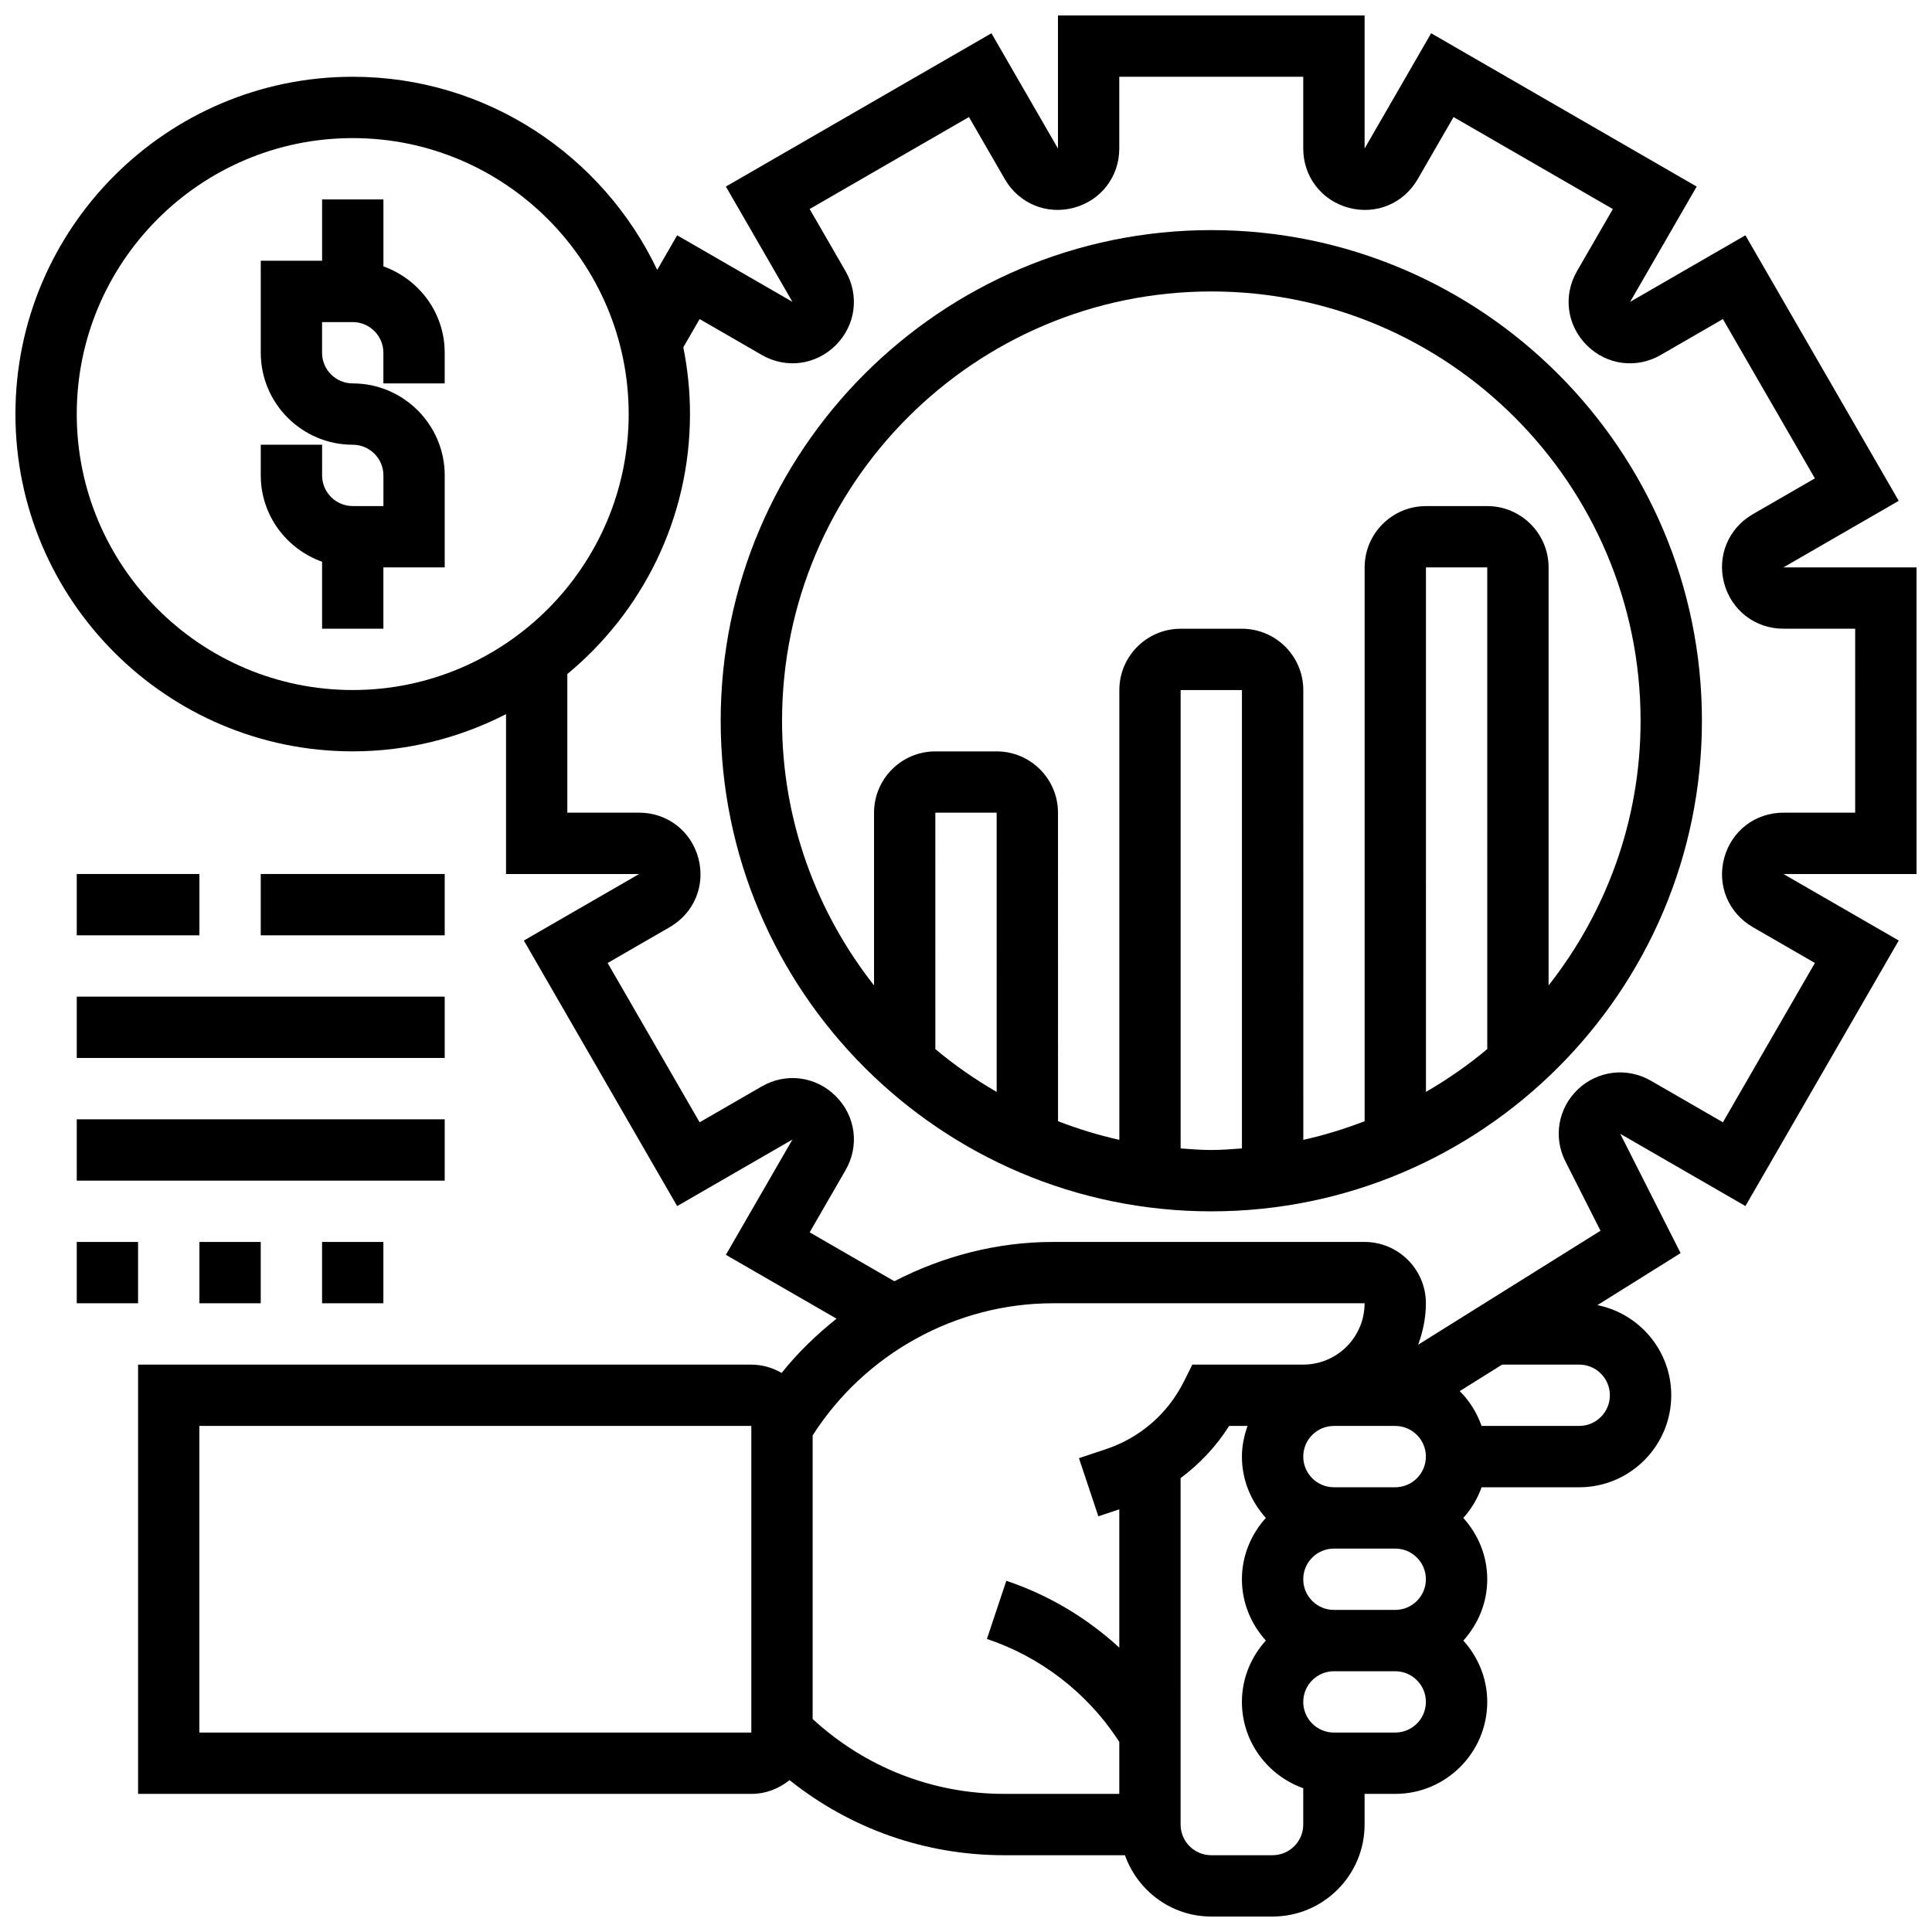
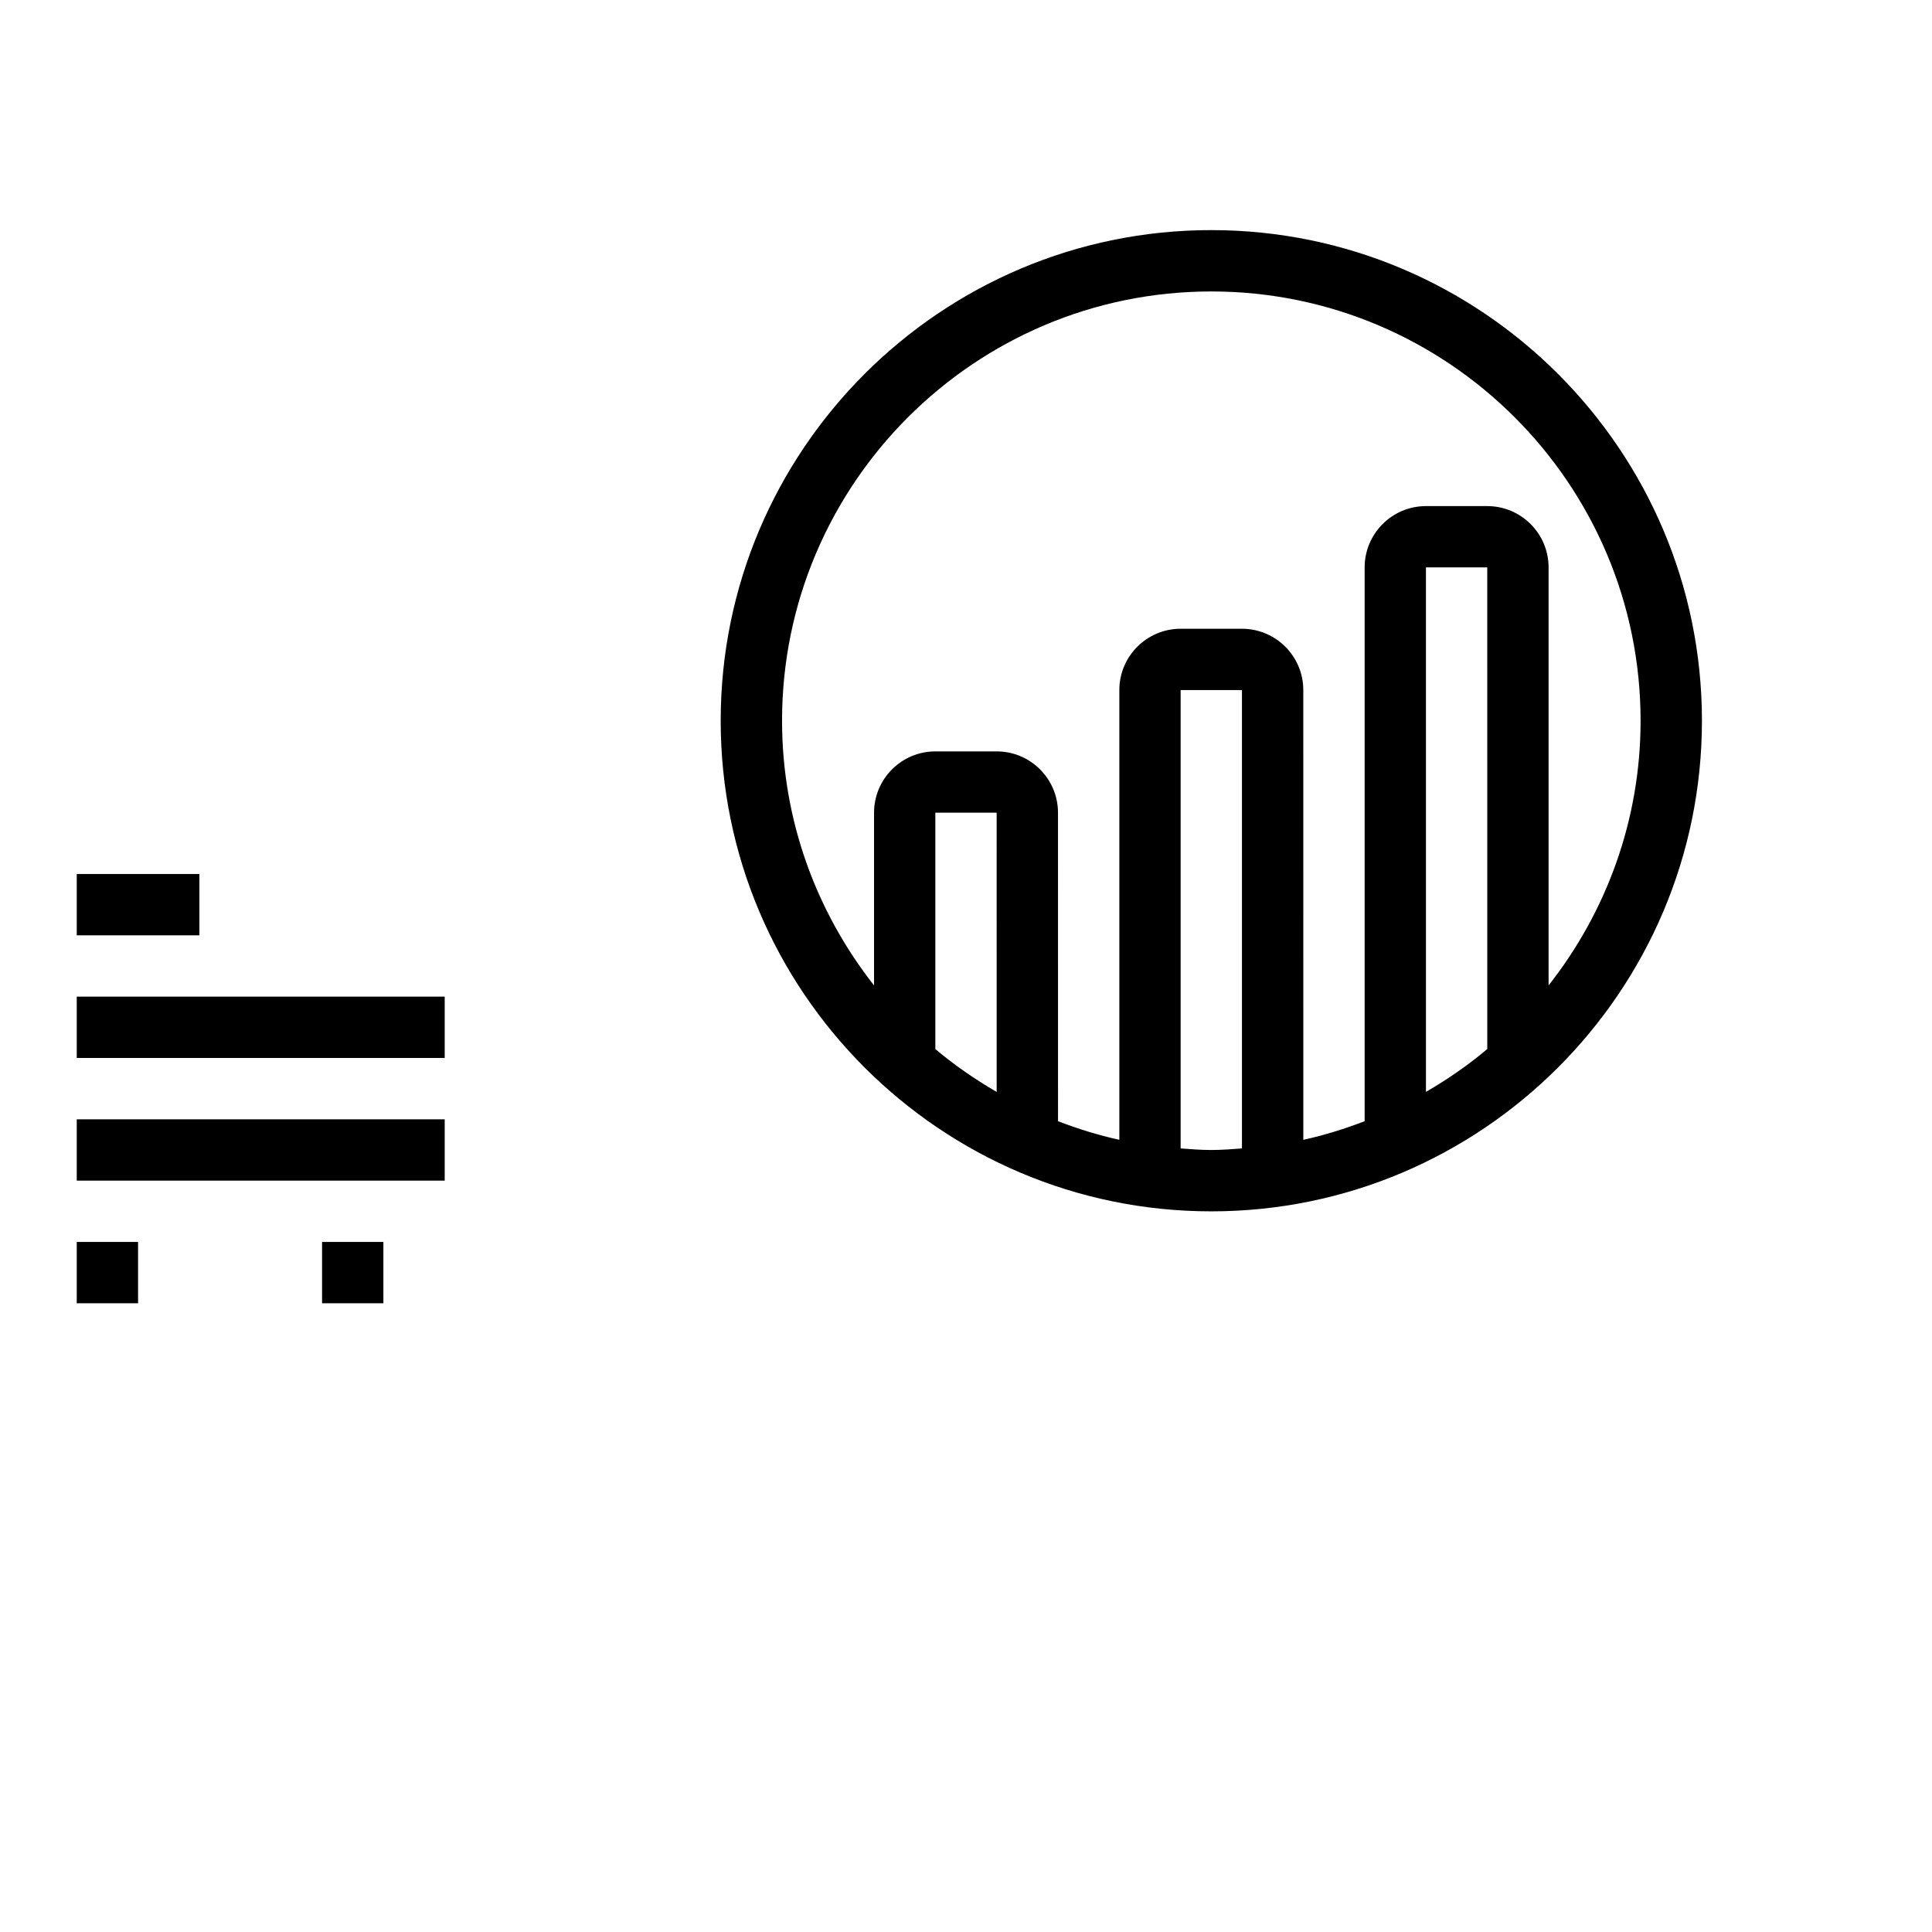
<svg xmlns="http://www.w3.org/2000/svg" width="800px" height="800px" version="1.1" viewBox="144 144 512 512">
  <defs>
    <clipPath id="a">
-       <path d="m148.09 148.09h503.81v503.81h-503.81z" />
-     </clipPath>
+       </clipPath>
  </defs>
-   <path d="m245.61 214.6v-17.75h-16.25v16.25l-16.254 0.004v24.379c0 13.441 10.938 24.379 24.379 24.379 4.484 0 8.125 3.641 8.125 8.125v8.125h-8.125c-4.484 0-8.125-3.641-8.125-8.125v-8.125l-16.254-0.004v8.125c0 10.578 6.816 19.52 16.25 22.883v17.75h16.25v-16.25h16.25v-24.379c0-13.441-10.938-24.379-24.379-24.379-4.484 0-8.125-3.641-8.125-8.125v-8.125h8.125c4.484 0 8.125 3.641 8.125 8.125v8.125h16.25v-8.125c0.008-10.582-6.809-19.52-16.242-22.883z" />
  <g clip-path="url(#a)">
-     <path d="m651.9 294.36h-35.266l30.547-17.633-40.629-70.371-30.547 17.633 17.633-30.547-70.371-40.629-17.633 30.547v-35.266h-81.262v35.266l-17.633-30.547-70.371 40.629 17.633 30.547-30.547-17.633-5.285 9.168c-14.367-30.195-45.086-51.18-80.691-51.18-49.285 0-89.387 40.105-89.387 89.387 0 49.285 40.102 89.387 89.387 89.387 14.637 0 28.426-3.609 40.629-9.863v42.367h35.266l-30.547 17.633 40.629 70.371 30.547-17.633-17.633 30.547 29.328 16.926c-5.324 4.25-10.27 8.996-14.562 14.375-2.379-1.367-5.094-2.203-8.02-2.203h-162.52v113.76h162.52c3.852 0 7.336-1.398 10.125-3.648 16.113 12.871 35.934 19.902 56.848 19.902h32.031c3.363 9.434 12.301 16.25 22.883 16.25h16.25c13.441 0 24.379-10.938 24.379-24.379v-8.125h8.125c13.441 0 24.379-10.938 24.379-24.379 0-6.266-2.445-11.93-6.34-16.25 3.902-4.324 6.34-9.988 6.34-16.25 0-6.266-2.445-11.93-6.34-16.25 2.113-2.348 3.762-5.086 4.844-8.125l25.879-0.004c13.441 0 24.379-10.938 24.379-24.379 0-11.801-8.426-21.656-19.566-23.891l22.047-13.781-15.992-31.617 33.172 19.145 40.629-70.371-30.551-17.625h35.266zm-308.79 308.79h-146.27v-81.262h146.27zm-178.77-349.42c0-40.328 32.805-73.133 73.133-73.133 40.328 0 73.133 32.805 73.133 73.133s-32.805 73.133-73.133 73.133c-40.328 0-73.133-32.805-73.133-73.133zm195.02 345.83v-75.164c13.793-21.605 37.934-35.016 63.637-35.016h82.633c0 8.965-7.289 16.25-16.25 16.25h-29.398l-2.242 4.492c-4.266 8.539-11.613 14.902-20.664 17.926l-7.144 2.383 5.144 15.406 5.547-1.848v36.648c-8.59-7.891-18.797-13.992-29.938-17.707l-5.144 15.406c14.016 4.68 26.246 14.027 34.438 26.305l0.645 0.965v13.789h-30.539c-18.98 0-36.832-7.07-50.723-19.836zm154.39-61.422h-16.25c-4.484 0-8.125-3.641-8.125-8.125s3.641-8.125 8.125-8.125h16.25c4.484 0 8.125 3.641 8.125 8.125s-3.641 8.125-8.125 8.125zm8.125 24.379c0 4.484-3.641 8.125-8.125 8.125h-16.25c-4.484 0-8.125-3.641-8.125-8.125s3.641-8.125 8.125-8.125h16.25c4.484-0.004 8.125 3.637 8.125 8.125zm-40.629 73.133h-16.25c-4.484 0-8.125-3.641-8.125-8.125l-0.004-91.809c5.062-3.777 9.449-8.402 12.863-13.832h4.883c-0.906 2.555-1.492 5.266-1.492 8.129 0 6.266 2.445 11.93 6.34 16.25-3.902 4.324-6.34 9.988-6.34 16.25 0 6.266 2.445 11.93 6.34 16.25-3.902 4.324-6.34 9.988-6.34 16.25 0 10.578 6.816 19.52 16.25 22.883v9.629c0 4.484-3.641 8.125-8.125 8.125zm32.504-32.504h-16.25c-4.484 0-8.125-3.641-8.125-8.125 0-4.484 3.641-8.125 8.125-8.125h16.25c4.484 0 8.125 3.641 8.125 8.125 0 4.484-3.641 8.125-8.125 8.125zm48.758-97.512c4.484 0 8.125 3.641 8.125 8.125s-3.641 8.125-8.125 8.125h-25.875c-1.25-3.504-3.195-6.664-5.793-9.223l11.246-7.027zm73.133-146.27h-19.016c-7.461 0-13.766 4.844-15.699 12.035-1.934 7.207 1.113 14.555 7.574 18.293l16.465 9.508-24.379 42.215-19.098-11.02c-6.297-3.617-14.043-2.699-19.309 2.273-5.258 4.981-6.598 12.676-3.324 19.129l9.297 18.363-48.324 30.203c1.25-3.434 2.047-7.106 2.047-10.984 0-8.965-7.289-16.25-16.25-16.25h-82.633c-14.805 0-29.141 3.785-41.98 10.41l-22.445-12.961 9.508-16.465c3.731-6.461 2.691-14.344-2.586-19.617-5.266-5.266-13.141-6.312-19.617-2.586l-16.465 9.508-24.379-42.215 16.465-9.508c6.461-3.738 9.508-11.082 7.574-18.293-1.938-7.195-8.242-12.039-15.703-12.039h-19.016v-36.738c19.836-16.406 32.504-41.199 32.504-68.898 0-6.055-0.617-11.969-1.77-17.691l4.324-7.484 16.465 9.508c6.453 3.731 14.344 2.68 19.617-2.586 5.273-5.273 6.312-13.156 2.586-19.617l-9.508-16.465 42.215-24.379 9.508 16.465c3.738 6.469 11.109 9.516 18.293 7.574 7.191-1.93 12.035-8.234 12.035-15.695v-19.016h48.754v19.016c0 7.461 4.844 13.766 12.035 15.699 7.223 1.941 14.555-1.105 18.293-7.574l9.508-16.465 42.215 24.379-9.508 16.465c-3.731 6.461-2.691 14.344 2.586 19.617 5.273 5.273 13.148 6.32 19.617 2.586l16.465-9.508 24.379 42.215-16.465 9.508c-6.461 3.738-9.508 11.082-7.574 18.293 1.938 7.195 8.242 12.039 15.703 12.039h19.016z" />
-   </g>
+     </g>
  <path d="m465.01 204.98c-71.688 0-130.02 58.328-130.02 130.02s58.328 130.02 130.02 130.02 130.02-58.328 130.02-130.02-58.328-130.02-130.02-130.02zm-56.883 228.39c-5.746-3.332-11.199-7.102-16.25-11.352l-0.004-62.645h16.25zm48.754 14.977v-121.48h16.25v121.48c-2.695 0.195-5.375 0.414-8.121 0.414-2.75 0-5.43-0.219-8.129-0.414zm81.262-26.336c-5.055 4.25-10.508 8.02-16.25 11.352l-0.004-139h16.25zm16.25-16.871v-110.77c0-8.965-7.289-16.25-16.25-16.25h-16.25c-8.965 0-16.25 7.289-16.25 16.25v146.76c-5.25 2.016-10.66 3.707-16.25 4.934l-0.008-119.19c0-8.965-7.289-16.25-16.25-16.25h-16.25c-8.965 0-16.25 7.289-16.25 16.25v119.19c-5.59-1.227-11.004-2.918-16.25-4.934l-0.008-81.754c0-8.965-7.289-16.25-16.25-16.25h-16.25c-8.965 0-16.25 7.289-16.25 16.25v45.766c-15.211-19.348-24.379-43.676-24.379-70.145 0-62.73 51.031-113.76 113.76-113.76 62.73 0 113.76 51.031 113.76 113.76 0 26.469-9.164 50.797-24.379 70.145z" />
  <path d="m164.34 375.62h32.504v16.25h-32.504z" />
-   <path d="m213.1 375.62h48.754v16.25h-48.754z" />
  <path d="m164.34 408.12h97.512v16.25h-97.512z" />
  <path d="m164.34 440.63h97.512v16.25h-97.512z" />
  <path d="m164.34 473.13h16.25v16.25h-16.25z" />
-   <path d="m196.85 473.13h16.25v16.25h-16.25z" />
  <path d="m229.35 473.13h16.25v16.25h-16.25z" />
</svg>